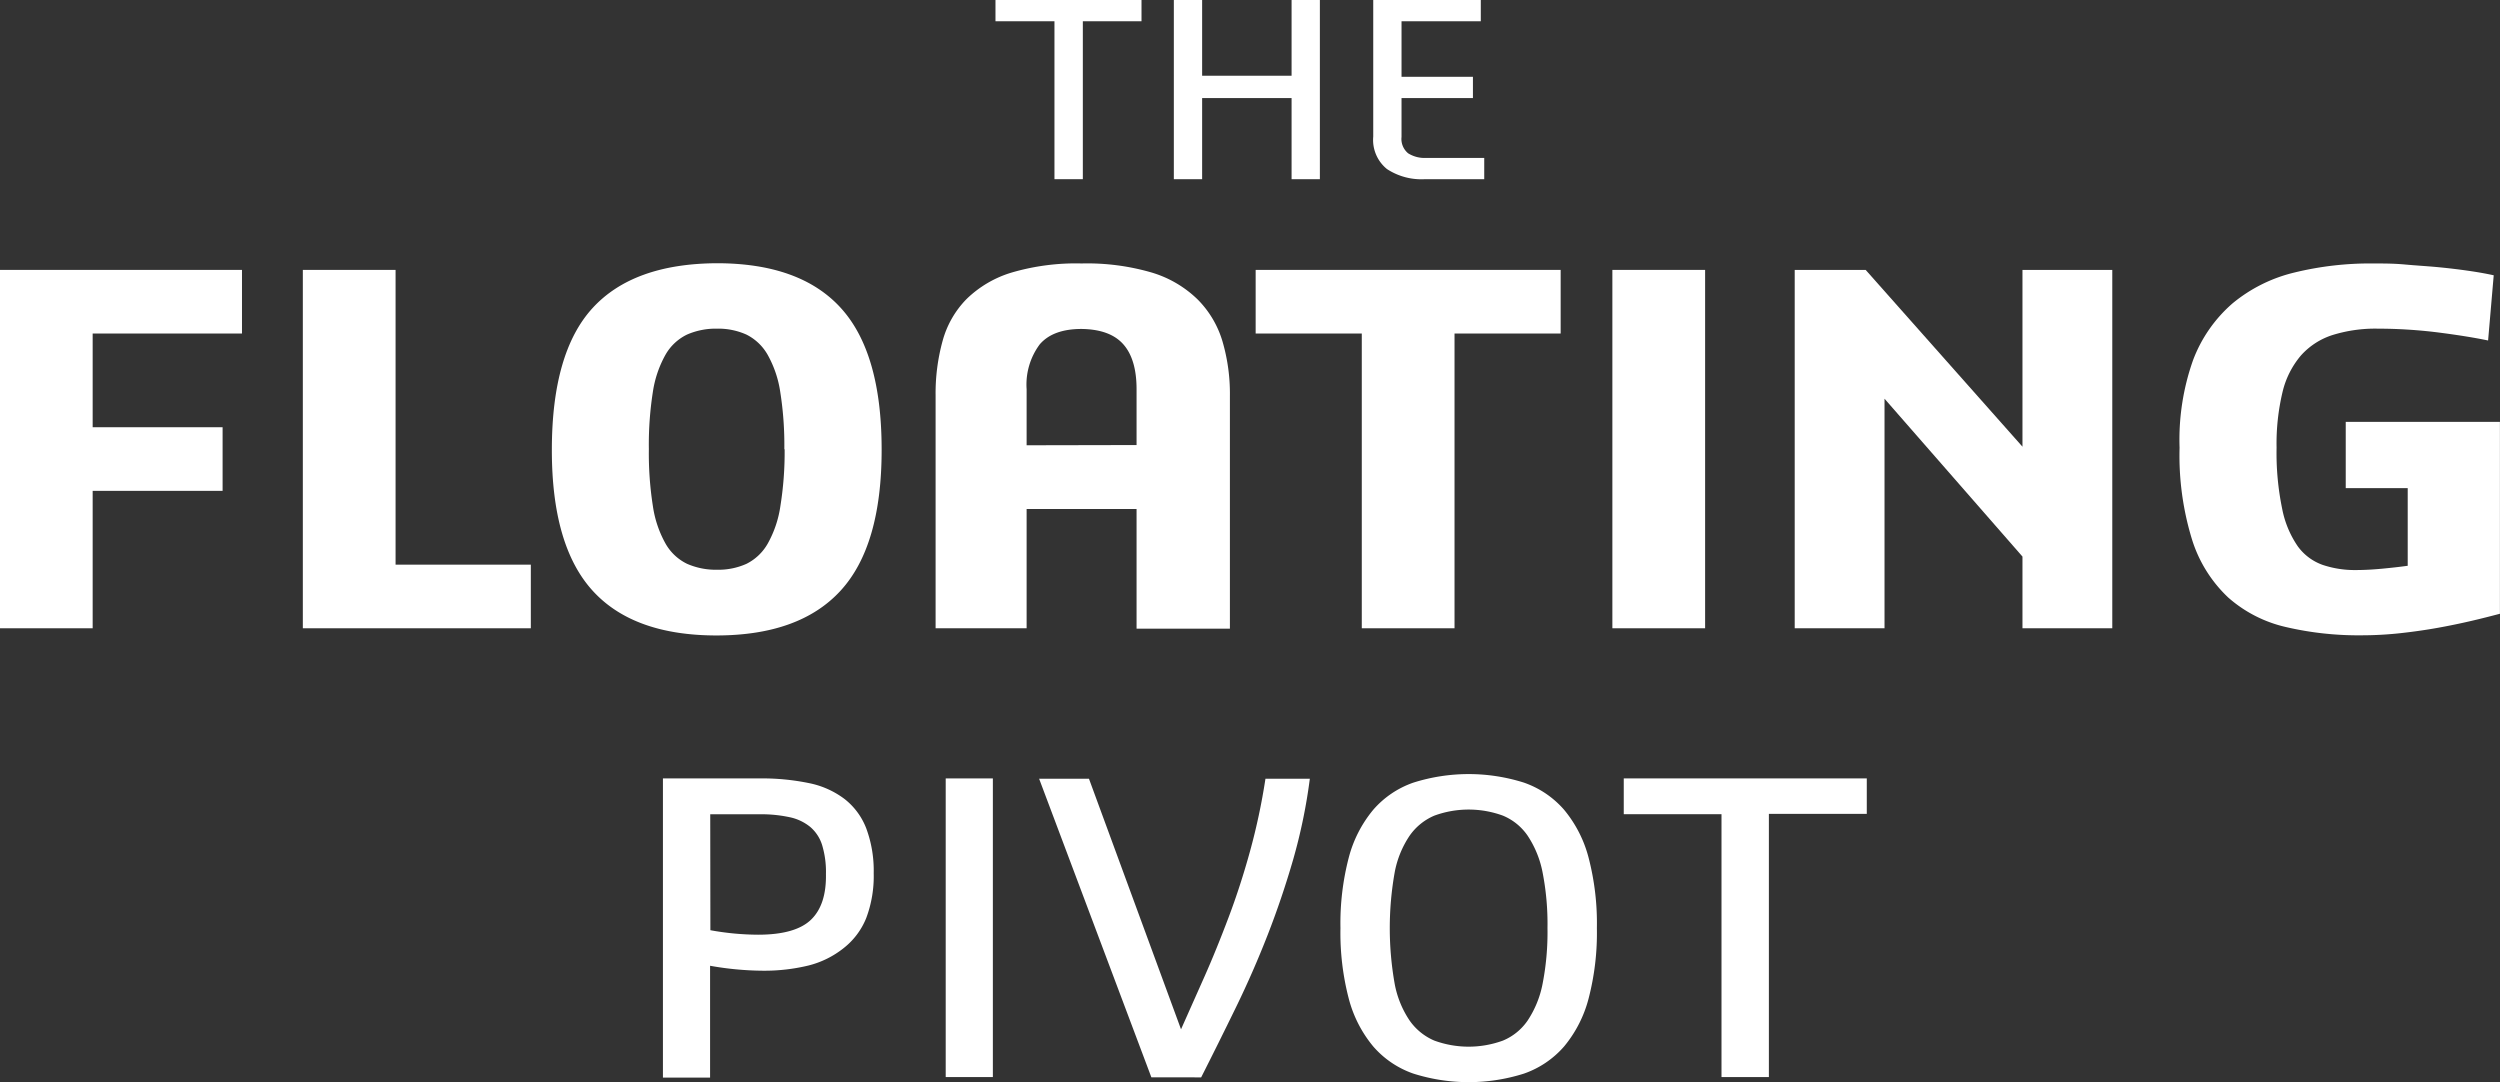
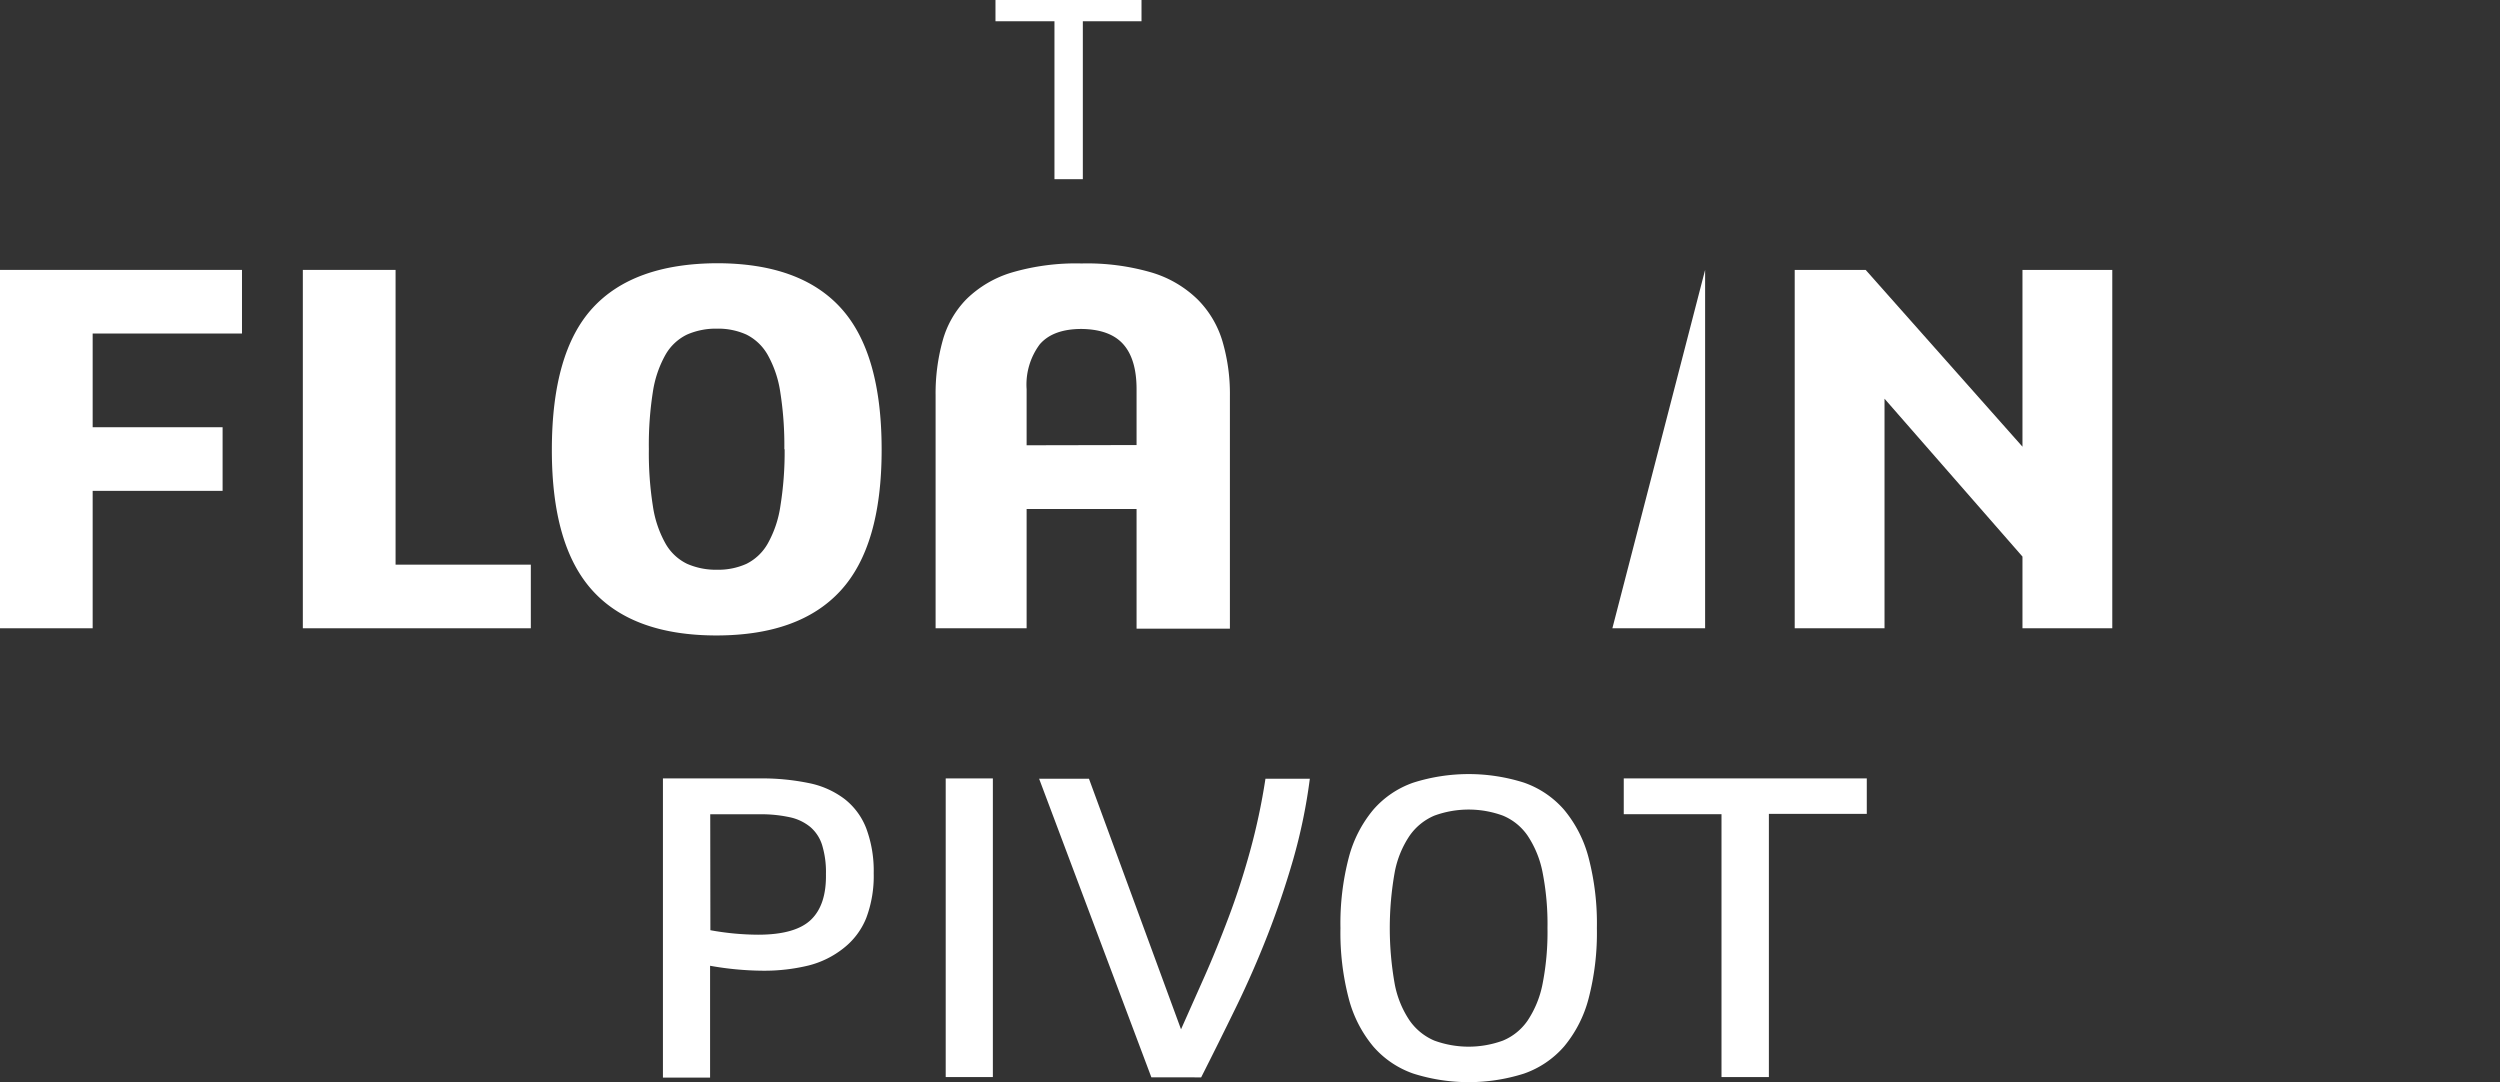
<svg xmlns="http://www.w3.org/2000/svg" viewBox="0 0 334.01 144.6">
  <rect x="0" y="0" width="334.01" height="144.6" fill="#333333" stroke="none" />
  <defs>
    <style>.cls-1{fill:#fff;}</style>
  </defs>
  <g id="Layer_2" data-name="Layer 2">
    <g id="Layer_1-2" data-name="Layer 1">
      <path class="cls-1" d="M152.51,0V2.84h-7.84v21.1h-3.79V2.84H133V0Z" />
-       <path class="cls-1" d="M160.61,0V10.12h11.95V0h3.78V23.94h-3.78V13.1H160.61V23.94h-3.78V0Z" />
-       <path class="cls-1" d="M197.84,0V2.84H187.25v7.42h9.54V13.1h-9.54v5.19a2.49,2.49,0,0,0,.88,2.19,4.14,4.14,0,0,0,2.4.62h7.77v2.84h-7.92a8.39,8.39,0,0,1-5.07-1.35,5,5,0,0,1-1.84-4.34V0Z" />
      <path class="cls-1" d="M32.33,36.06v8.5H12.38V57.08H29.74v8.5H12.38V83.94H0V36.06Z" />
      <path class="cls-1" d="M52.85,36.06V75.44H70.92v8.5H40.46V36.06Z" />
      <path class="cls-1" d="M117.79,60.11q0,12.81-5.47,18.79t-16.56,6q-11.16,0-16.6-6T73.73,60.11q0-13,5.43-18.94t16.6-6q11.16,0,16.6,6T117.79,60.11Zm-13-.07a45.52,45.52,0,0,0-.54-7.64,14.49,14.49,0,0,0-1.69-5,6.71,6.71,0,0,0-2.84-2.7,9.16,9.16,0,0,0-3.93-.79,9.57,9.57,0,0,0-4,.79,6.63,6.63,0,0,0-2.88,2.7,14.49,14.49,0,0,0-1.69,5A45.52,45.52,0,0,0,86.69,60a45.47,45.47,0,0,0,.54,7.63,14.49,14.49,0,0,0,1.69,5,6.63,6.63,0,0,0,2.88,2.7,9.57,9.57,0,0,0,4,.79,9.16,9.16,0,0,0,3.93-.79,6.71,6.71,0,0,0,2.84-2.7,14.49,14.49,0,0,0,1.69-5A45.47,45.47,0,0,0,104.83,60Z" />
      <path class="cls-1" d="M137.16,83.94H125V52.84a26.33,26.33,0,0,1,.94-7.31,12.74,12.74,0,0,1,3.2-5.58,14.67,14.67,0,0,1,6-3.53,30.45,30.45,0,0,1,9.36-1.22,30.77,30.77,0,0,1,9.4,1.22A14.88,14.88,0,0,1,160,40a13.25,13.25,0,0,1,3.32,5.58,24.85,24.85,0,0,1,1,7.31v31.1H151.85V68H137.16Zm14.69-24.48V52q0-4-1.77-6t-5.58-2.05q-3.81,0-5.58,2.05a9,9,0,0,0-1.76,6v7.49Z" />
-       <path class="cls-1" d="M208.51,36.06v8.5H194.33V83.94H181.94V44.56H167.76v-8.5Z" />
-       <path class="cls-1" d="M227.81,36.06V83.94H215.42V36.06Z" />
+       <path class="cls-1" d="M227.81,36.06V83.94H215.42Z" />
      <path class="cls-1" d="M249.26,36.06l20.95,23.62V36.06h12V83.94h-12V74.36L251.78,53.27V83.94h-12V36.06Z" />
-       <path class="cls-1" d="M332.42,45.49c-1.82-.38-4.07-.74-6.73-1.08a65.2,65.2,0,0,0-8-.5,19.21,19.21,0,0,0-6.08.86,9.57,9.57,0,0,0-4.21,2.74,11.73,11.73,0,0,0-2.45,4.89,29.68,29.68,0,0,0-.79,7.42,36.76,36.76,0,0,0,.75,8.17A13.28,13.28,0,0,0,307,73a7,7,0,0,0,3.34,2.48,13.42,13.42,0,0,0,4.43.68c1.06,0,2.22-.06,3.49-.18s2.42-.25,3.42-.39V65.22h-8.28V56.36H334V82c-1.06.28-2.3.6-3.71.93s-2.93.65-4.54.94-3.29.53-5,.72a48.34,48.34,0,0,1-5.22.29,42.66,42.66,0,0,1-10.19-1.12,17.52,17.52,0,0,1-7.63-3.92,18,18,0,0,1-4.82-7.67,38.09,38.09,0,0,1-1.69-12.35A31.81,31.81,0,0,1,293,48.12a18.8,18.8,0,0,1,5.29-7.6,20.43,20.43,0,0,1,8.21-4.1,42.67,42.67,0,0,1,10.62-1.22c1.29,0,2.7,0,4.21.14s3,.22,4.46.36,2.85.31,4.15.5,2.37.39,3.23.58Z" />
      <path class="cls-1" d="M101.48,104a30.94,30.94,0,0,1,6.62.63,11.66,11.66,0,0,1,4.75,2.13,9.15,9.15,0,0,1,2.88,3.9,16.26,16.26,0,0,1,1,6,15.91,15.91,0,0,1-1,6,9.7,9.7,0,0,1-3,4A12.35,12.35,0,0,1,108,129a25,25,0,0,1-6.13.69,41.41,41.41,0,0,1-7-.66v14.94h-6.3V104Zm-6.57,20.28a36.24,36.24,0,0,0,6.36.6q5,0,7.08-2t2-6.14a12.33,12.33,0,0,0-.51-3.83,5.23,5.23,0,0,0-1.59-2.43,6.44,6.44,0,0,0-2.76-1.3,18,18,0,0,0-4-.39h-6.6Z" />
      <path class="cls-1" d="M132.65,104v39.9h-6.3V104Z" />
      <path class="cls-1" d="M153.83,143.94l-15-39.9h6.66l12.3,33.48,3.15-7.08c1.1-2.48,2.16-5.11,3.21-7.89s2-5.71,2.85-8.79a84.58,84.58,0,0,0,2.07-9.72H175a73.12,73.12,0,0,1-2.22,10.77q-1.5,5.19-3.42,10.11t-4.23,9.66q-2.31,4.74-4.65,9.36Z" />
      <path class="cls-1" d="M213.35,124a34.77,34.77,0,0,1-1.11,9.42,16.49,16.49,0,0,1-3.27,6.39,12.58,12.58,0,0,1-5.37,3.63,24.46,24.46,0,0,1-14.76,0,12.52,12.52,0,0,1-5.37-3.63,16.49,16.49,0,0,1-3.27-6.39,34.77,34.77,0,0,1-1.11-9.42,34.77,34.77,0,0,1,1.11-9.42,16.49,16.49,0,0,1,3.27-6.39,12.52,12.52,0,0,1,5.37-3.63,24.46,24.46,0,0,1,14.76,0,12.58,12.58,0,0,1,5.37,3.63,16.49,16.49,0,0,1,3.27,6.39A34.77,34.77,0,0,1,213.35,124Zm-6.6,0a35.79,35.79,0,0,0-.66-7.47,13.47,13.47,0,0,0-2-4.89,7.47,7.47,0,0,0-3.3-2.67,13.33,13.33,0,0,0-9.15,0,7.69,7.69,0,0,0-3.3,2.67,13,13,0,0,0-2,4.89,42.6,42.6,0,0,0,0,14.94,13,13,0,0,0,2,4.89,7.69,7.69,0,0,0,3.3,2.67,13.33,13.33,0,0,0,9.15,0,7.47,7.47,0,0,0,3.3-2.67,13.47,13.47,0,0,0,2-4.89A35.79,35.79,0,0,0,206.75,124Z" />
      <path class="cls-1" d="M249.41,104v4.74H236.33v35.16H230V108.78H216.94V104Z" />
    </g>
  </g>
</svg>